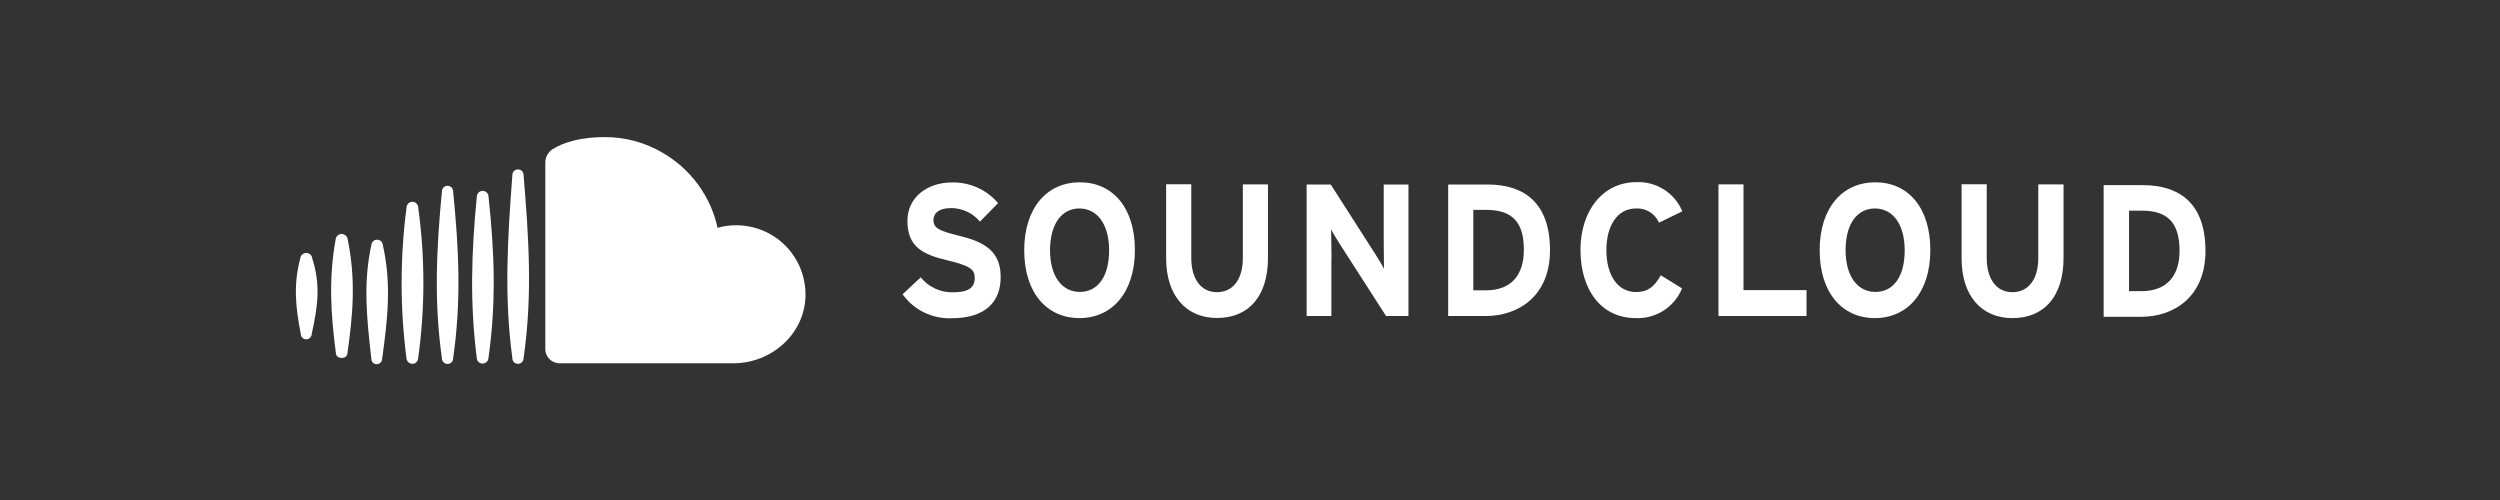
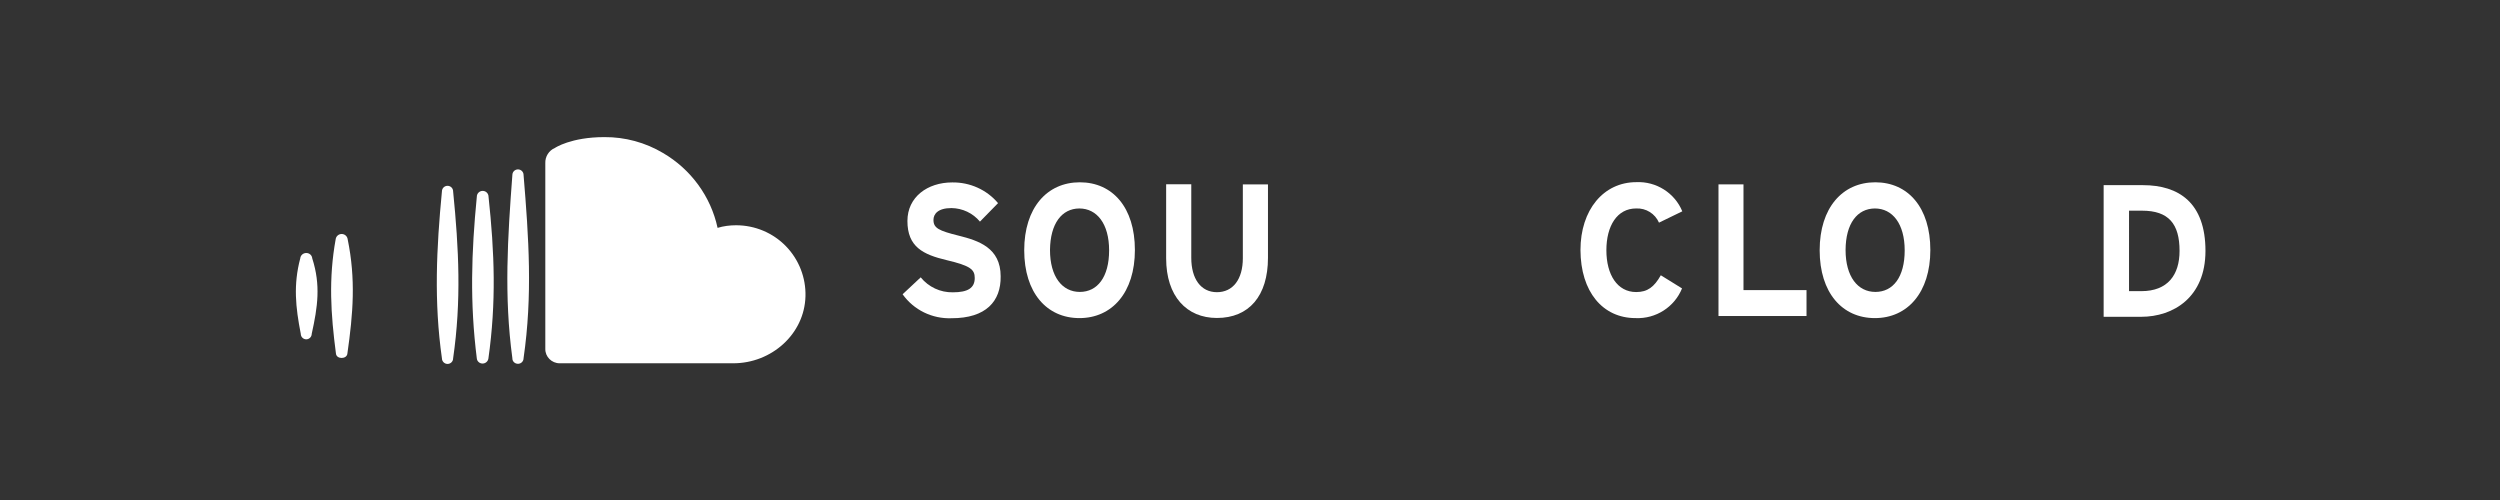
<svg xmlns="http://www.w3.org/2000/svg" version="1.1" id="Layer_1" x="0px" y="0px" viewBox="0 348 1920 384" style="enable-background:new 0 0 1920 1080;" xml:space="preserve">
  <rect x="0" y="348" width="1920" height="384" fill="#333333" stroke="none" />
  <style type="text/css">
	.st0{fill:#FFFFFF;}
</style>
  <g>
    <path class="st0" d="M829,592.3c25.1,0,42.6-19.7,42.6-52.3c0-32.6-17.1-52-42.3-52c-25.2,0-42.7,19.6-42.7,52.2   S803.9,592.3,829,592.3z M828.9,508.1c13.5,0,22.9,11.7,22.9,32.2c0,20.5-9,31.9-22.5,31.9c-13.5,0-22.9-11.7-22.9-32.2   C806.6,519.6,815.5,508.2,828.9,508.1z" />
-     <path class="st0" d="M1022.6,546.2c0-5.6-0.3-18.3-0.3-22.1c1.2,2.6,4.4,7.7,6.7,11.4l35.5,55.2h17.2v-101h-19v42.7   c0,5.7,0.2,18.4,0.2,22.1c-1.2-2.6-4.4-7.7-6.7-11.4l-34.2-53.4h-18.5v101h19V546.2z" />
    <path class="st0" d="M1256.1,592.3c15.6,0.7,29.9-8.5,35.7-22.8l-16.3-10.1c-5.1,9-10.2,12.9-18.9,12.9   c-14.5,0-22.9-13.3-22.9-32.1c0-18.8,8.3-32.1,22.8-32.1c7.6-0.4,14.6,4,17.6,10.9l17.9-8.7c-5.8-14.1-20-23.1-35.3-22.4   c-25.3,0-42.9,21.4-42.9,52.1C1213.9,572.1,1230.9,592.3,1256.1,592.3z" />
    <path class="st0" d="M1693.8,540.7c0-36.9-20.4-50.5-48-50.5h-30.2v101.1h28.8C1669.2,591.3,1693.8,576.3,1693.8,540.7z    M1635.1,509.8h10c20.4,0,28.8,10.1,28.8,30.9c0,18.4-9.1,30.9-29.3,30.9h-9.5V509.8z" />
-     <path class="st0" d="M1545.5,592.3c24.6,0,39.3-16.9,39.3-46.2v-56.5h-19.4v56.7c0,16.2-7.6,26.1-19.9,26.1s-19.7-10.2-19.7-26.4   v-56.5h-19.3v56.9C1506.5,575.7,1522.2,592.3,1545.5,592.3z" />
    <path class="st0" d="M731.8,572.5c-9.6,0.2-18.7-4.1-24.7-11.5l-13.9,13c8.6,12.1,22.8,19,37.7,18.4c26.3,0,37.9-13,37.6-32.2   c0-21.9-17-27.4-32.2-31.2c-15.3-3.8-19.4-5.8-19.4-12.1c0-4.5,3.4-9.1,13.8-9.1c8.5,0.1,16.5,3.9,21.9,10.4l13.9-14.2   c-8.7-10.3-21.6-16.1-35.2-15.9c-19,0-34.4,11.2-34.4,29.6c0,19.9,12,25.8,30.2,30.1c18.2,4.3,21.5,7.2,21.5,13.7   C748.6,569.2,743.3,572.5,731.8,572.5z" />
-     <path class="st0" d="M1190.4,540.2c0-37-20.4-50.5-48-50.5h-30.2v101h28.8C1165.8,590.7,1190.4,575.7,1190.4,540.2z M1131.5,509.2   h10.2v0c20.4,0,28.8,10.3,28.6,30.9c0,18.4-9,30.9-29.3,30.9h-9.5V509.2z" />
    <path class="st0" d="M235.2,608.6c2.3,0,4.2-1.9,4.2-4.2c4.6-20.8,7-37.4,0.4-58c-0.2-2.4-2.2-4.1-4.6-4.1c-2.4,0-4.4,1.8-4.6,4.1   c-5.4,20.4-3.6,37.5,0.4,58C231,606.7,232.9,608.6,235.2,608.6z" />
    <path class="st0" d="M973.8,489.6h-19.3v56.7c0,16.2-7.6,26.1-19.9,26.1c-12.3,0-19.7-10.2-19.7-26.4v-56.5h-19.3v56.9   c0,29.1,15.7,45.8,39,45.8c24.6,0,39.2-16.9,39.2-46.2V489.6z" />
    <path class="st0" d="M1439.9,592.3c25.1,0,42.6-19.7,42.6-52.3c0-32.6-17.1-52-42.3-52c-25.2,0-42.7,19.6-42.7,52.2   S1414.8,592.3,1439.9,592.3z M1439.9,508.1c13.5,0,22.9,11.7,22.9,32.2c0,20.5-8.9,31.9-22.5,31.9c-13.5,0-22.9-11.7-22.9-32.2   C1417.5,519.6,1426.4,508.2,1439.9,508.1z" />
    <path class="st0" d="M429.8,627h133.4c29.2,0,54.6-22.3,55.4-51.4c0.4-14.3-5-28.2-15-38.5c-10-10.3-23.8-16.1-38.3-16.1   c-4.8,0-9.6,0.6-14.2,2c-5.2-24.1-20.5-45-41.9-57.5c-13.6-8.1-29.2-12.3-45-12.2c-25.8,0-38,8.3-38,8.3c-4.7,2-7.6,6.7-7.4,11.7   V616C418.7,622,423.7,627,429.8,627z" />
    <polygon class="st0" points="1339,489.6 1319.8,489.6 1319.8,590.7 1387.4,590.7 1387.4,570.8 1339,570.8  " />
    <path class="st0" d="M266.8,619.5c4.4-30.9,6.5-57,0.2-87.8c-0.3-2.3-2.3-4-4.6-4c-2.3,0-4.3,1.7-4.6,4   c-5.5,30.4-3.8,57.3,0.2,87.8C258.4,624.1,266.4,624,266.8,619.5z" />
    <path class="st0" d="M397.8,627.4c2.4,0,4.3-1.9,4.3-4.3c7-48.3,4-92.3,0-140.7c0-2.4-1.9-4.3-4.3-4.3s-4.3,1.9-4.3,4.3   c-3.6,47.9-6.5,92.9,0,140.7C393.4,625.5,395.4,627.4,397.8,627.4z" />
    <path class="st0" d="M370.6,627.2c2.3,0,4.2-1.7,4.5-3.9c6.1-43.3,4.7-81.1,0.1-124.2c0-2.5-2-4.5-4.5-4.5c-2.5,0-4.5,2-4.5,4.5   c-4.2,42.8-5.4,81.5,0,124.2C366.4,625.5,368.3,627.2,370.6,627.2z" />
-     <path class="st0" d="M316.7,627.4c2.3,0,4.2-1.7,4.4-4c5.4-38.5,5.4-77.5,0.1-115.9c0-2.5-2-4.5-4.5-4.5c-2.5,0-4.5,2-4.5,4.5   c-5,38.5-5,77.5,0,115.9C312.5,625.6,314.4,627.4,316.7,627.4z" />
    <path class="st0" d="M343.7,627.5c2.4,0,4.3-1.9,4.3-4.3c6.4-44.3,4.4-84,0-128.2c0-2.4-1.9-4.3-4.3-4.3c-2.4,0-4.3,1.9-4.3,4.3   c-4.2,43.7-6.2,84.6,0,128.2C339.4,625.5,341.3,627.5,343.7,627.5z" />
-     <path class="st0" d="M289.3,627.7c2.3,0,4.2-1.9,4.2-4.2c4.2-30.6,7.3-57.2,0.5-87.4c-0.2-2.3-2.1-4-4.4-4c-2.3,0-4.2,1.7-4.4,4   c-6.5,29.9-3.4,57.3,0,87.4C285.1,625.8,287,627.7,289.3,627.7z" />
  </g>
</svg>